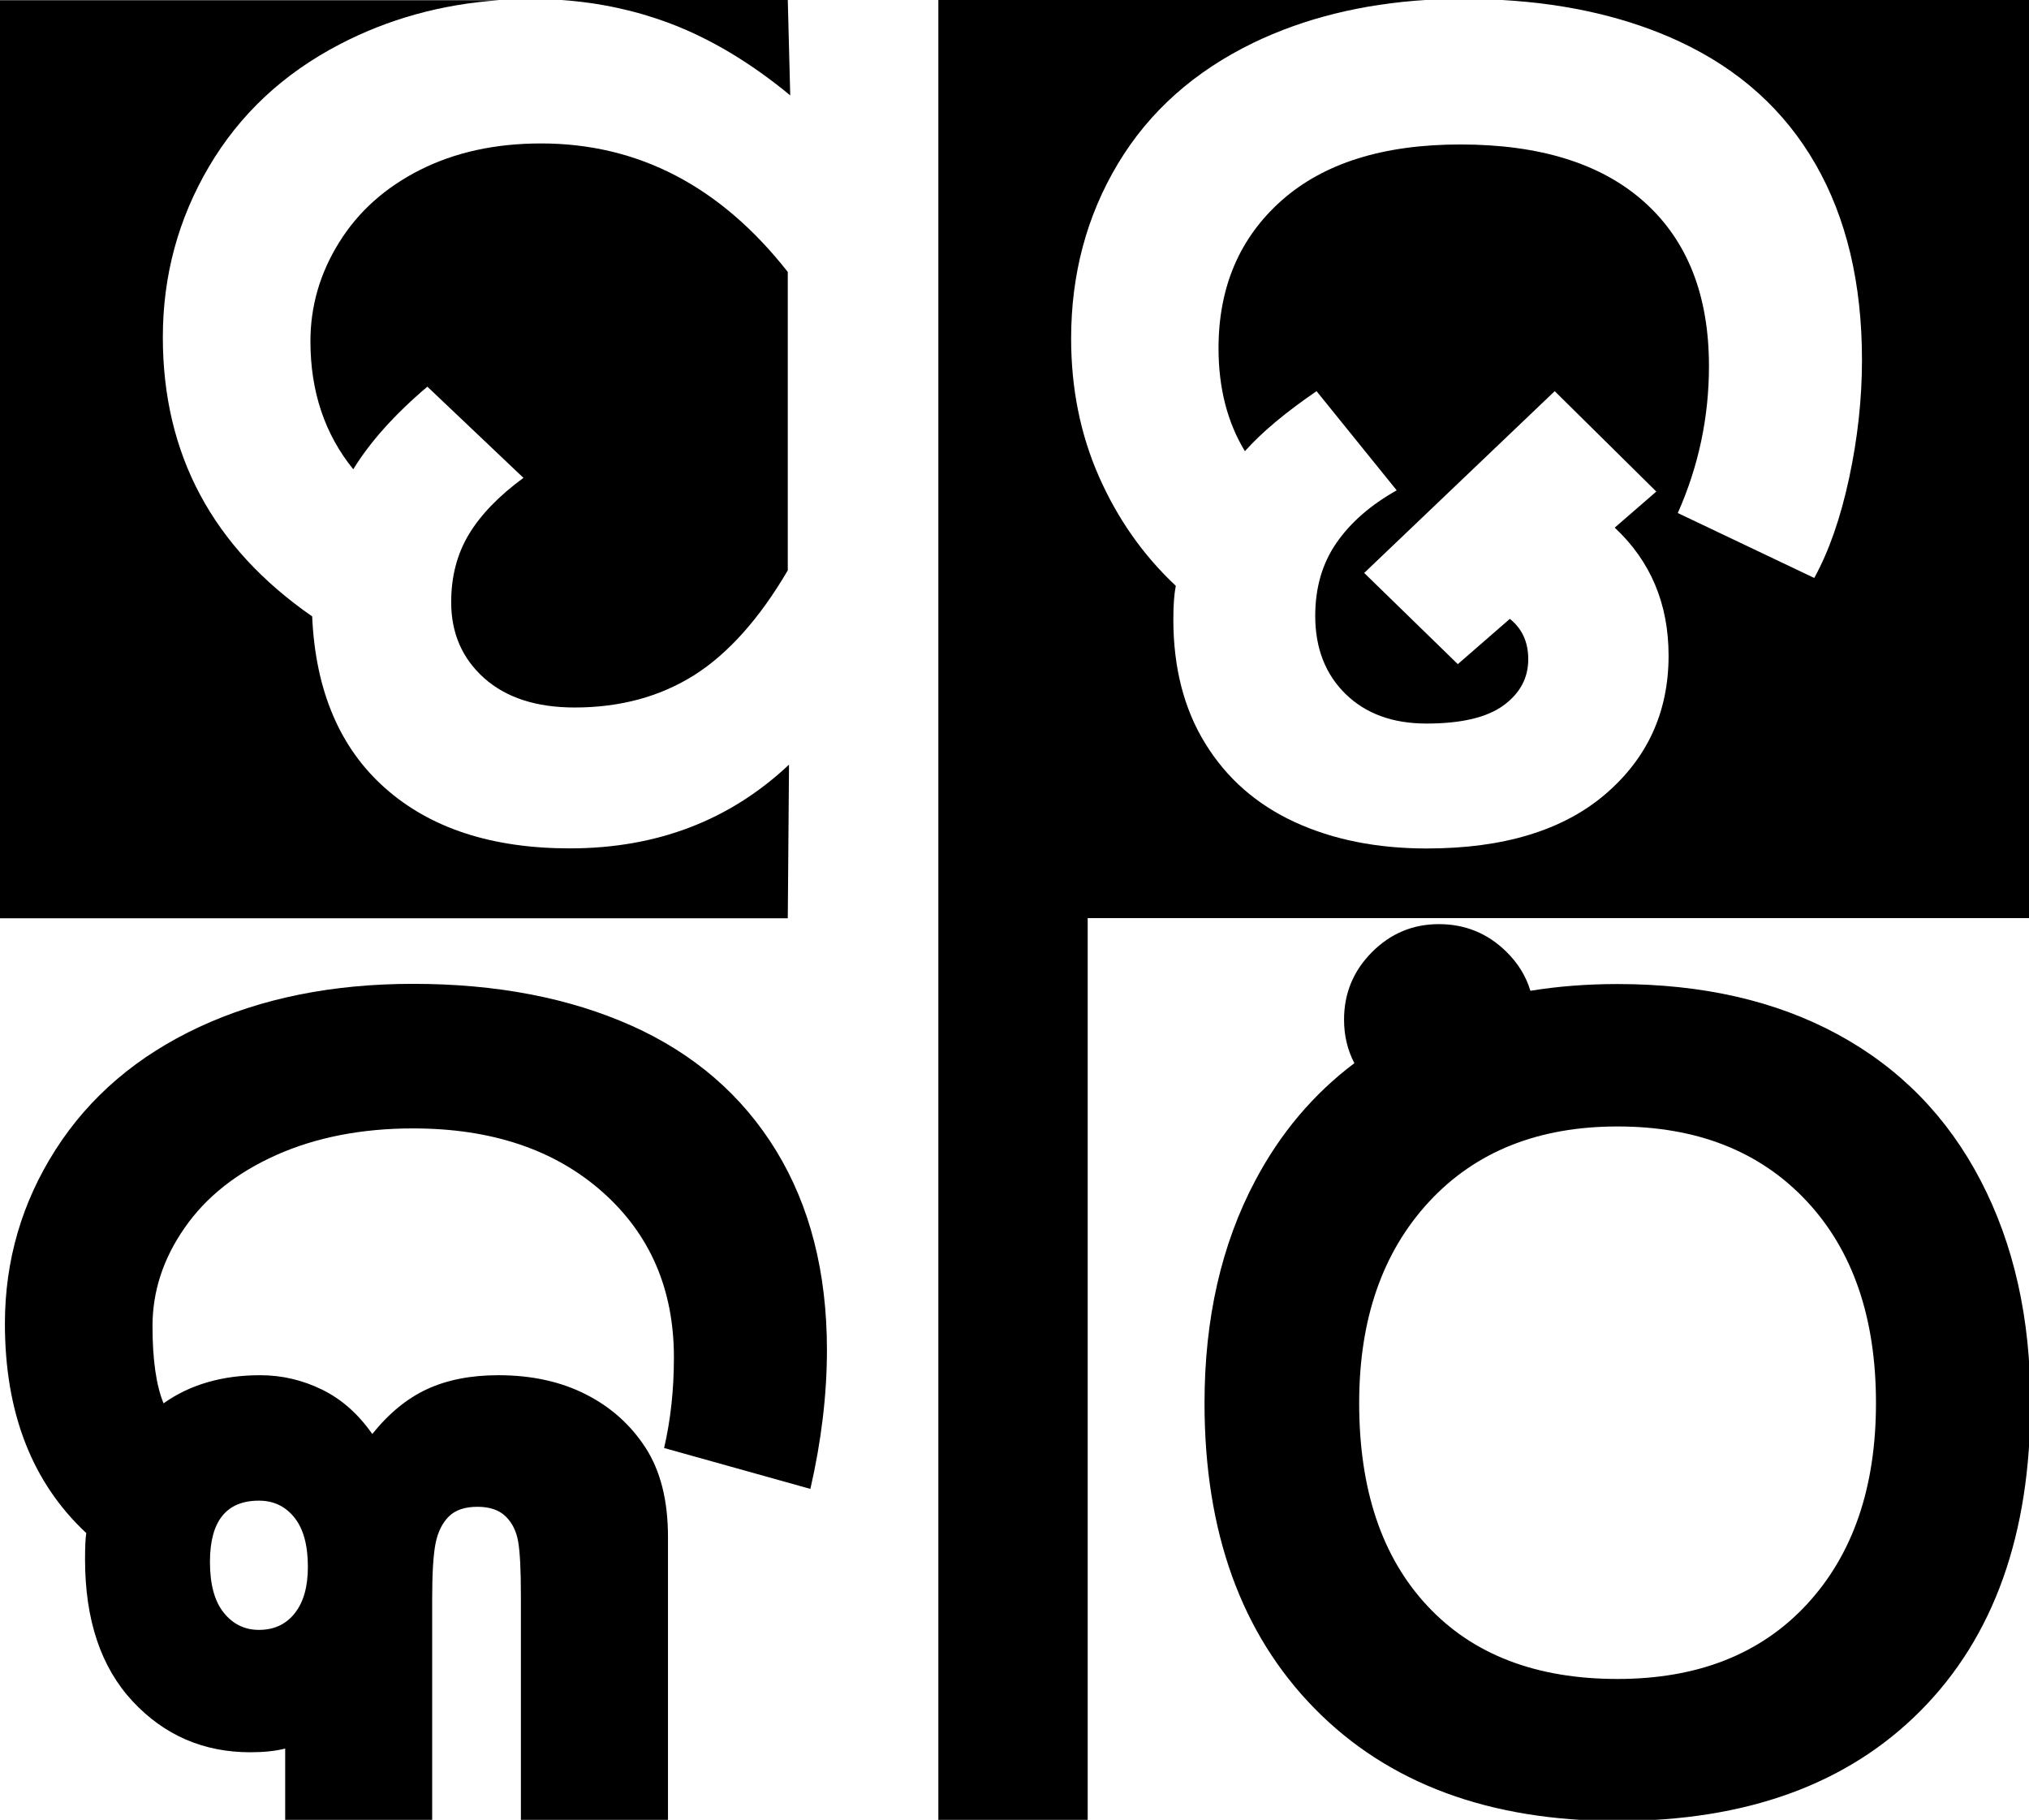
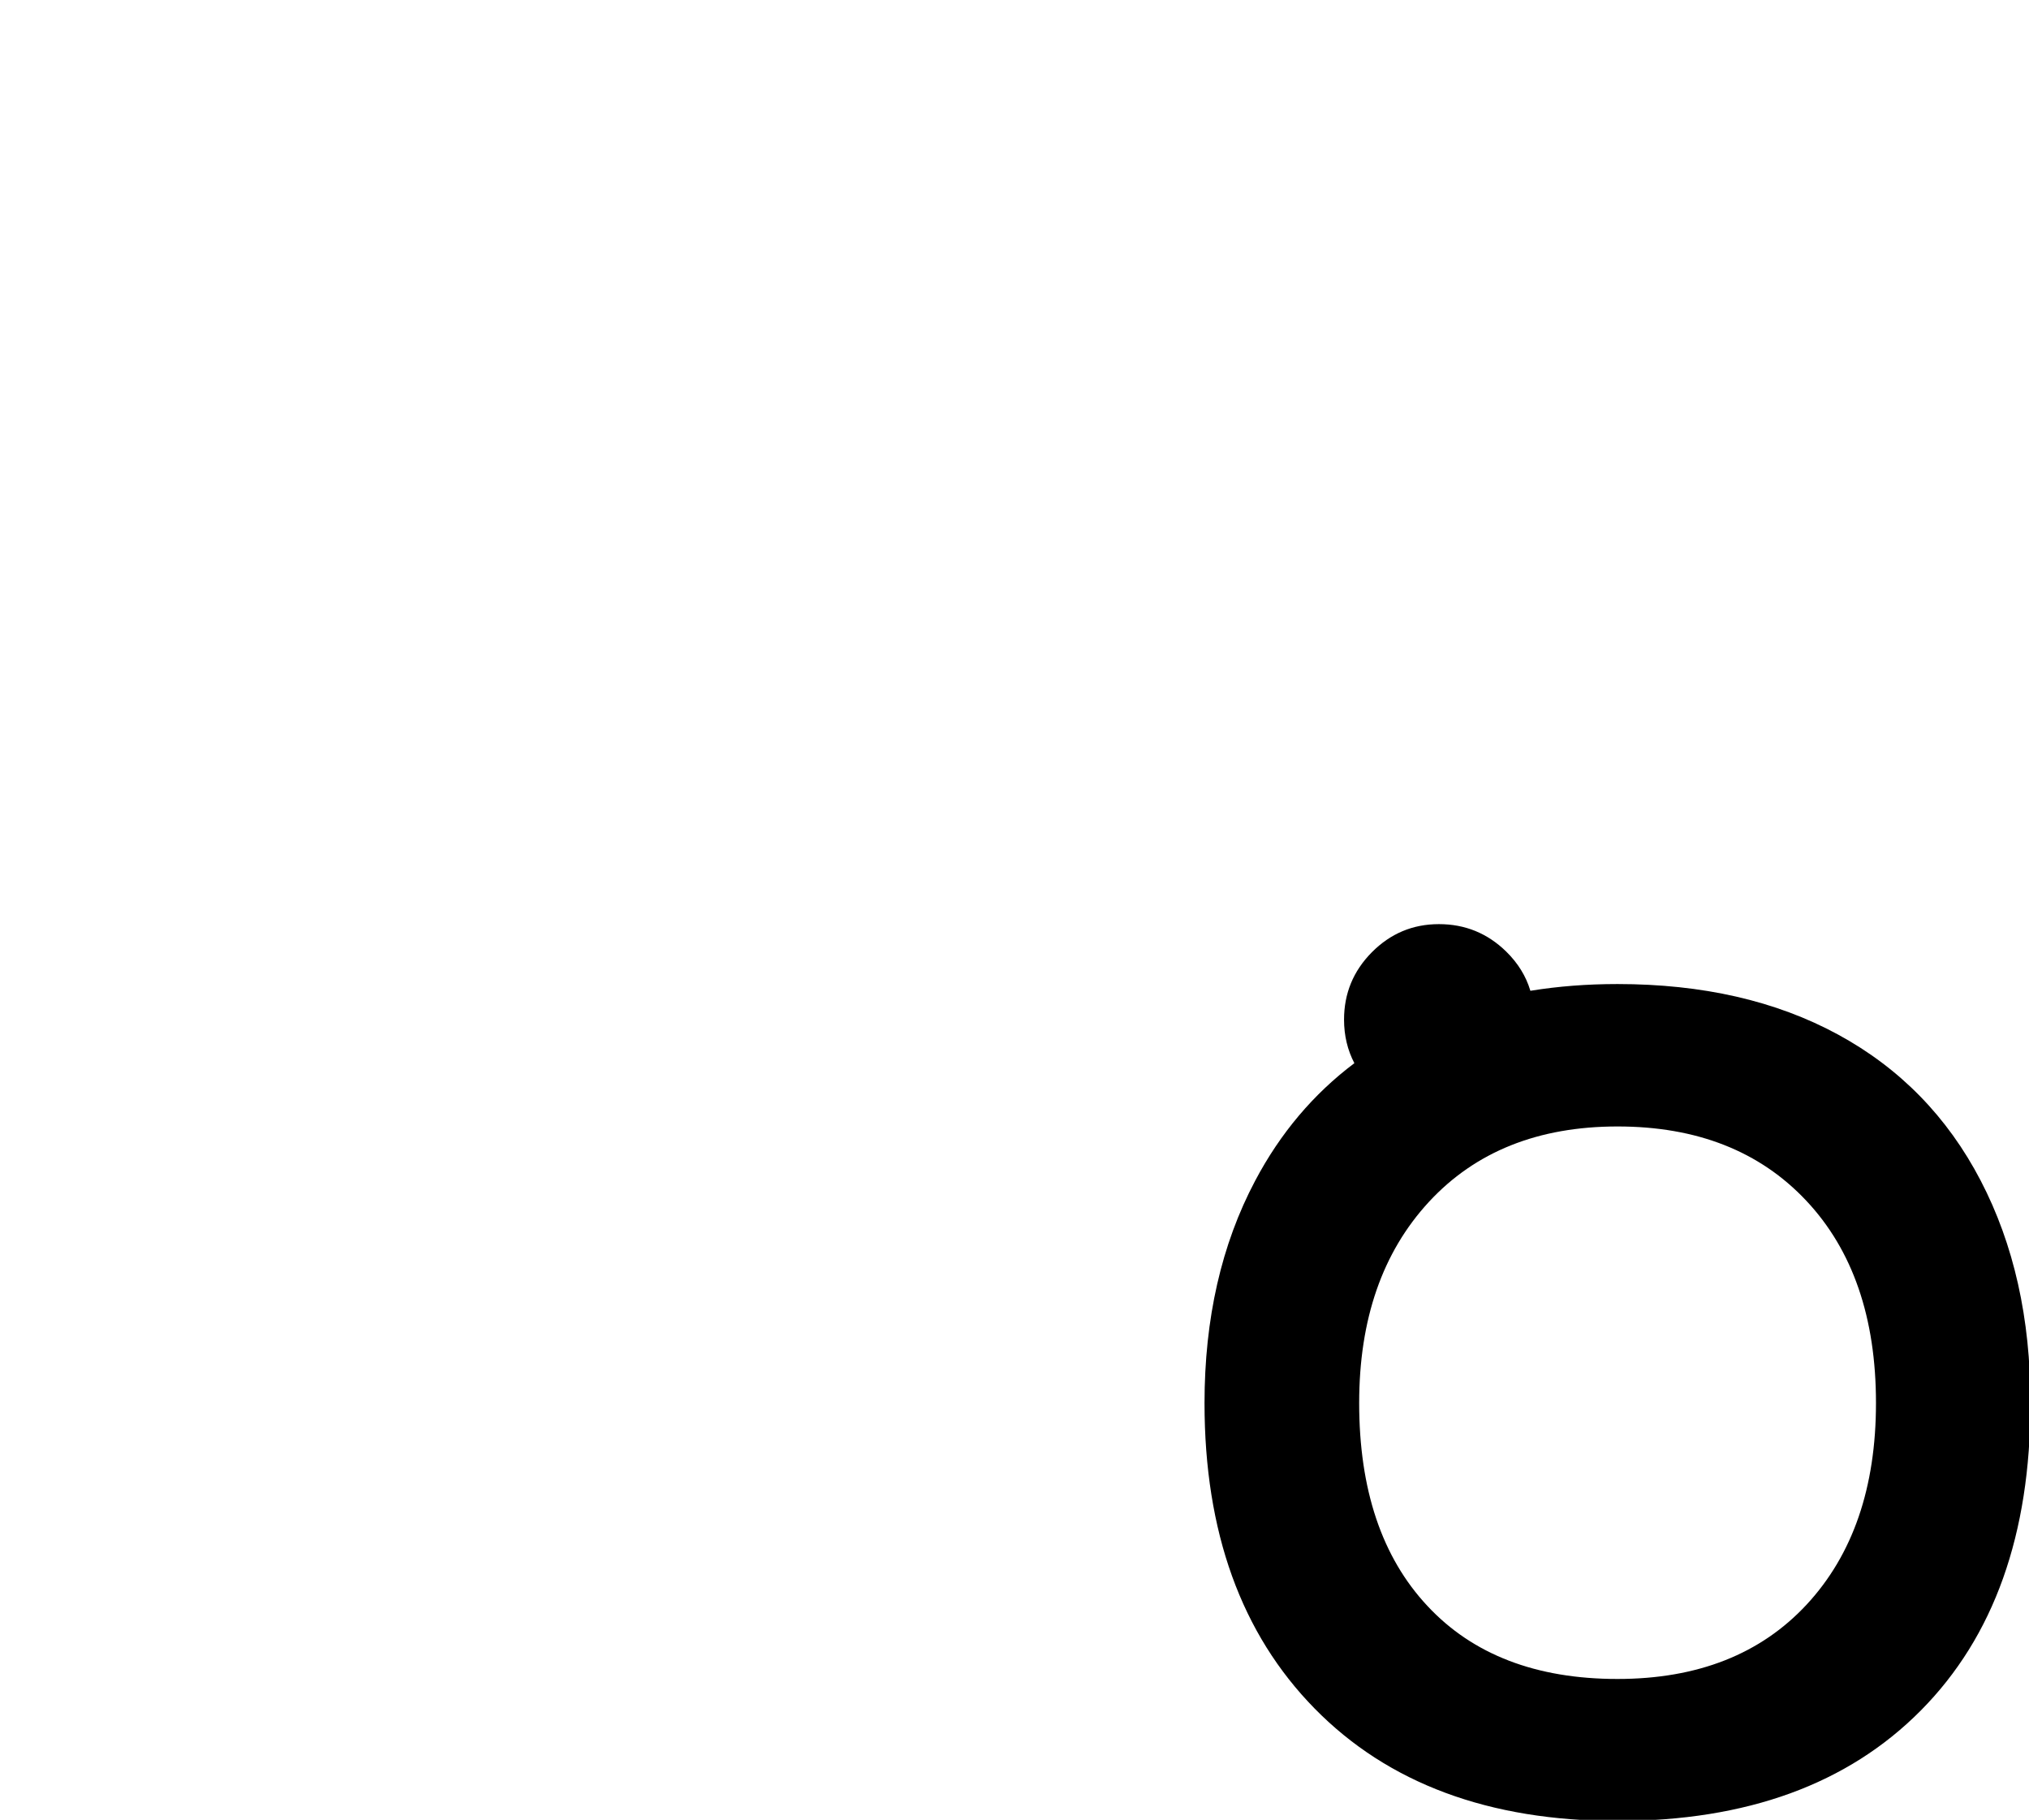
<svg xmlns="http://www.w3.org/2000/svg" version="1.1" id="Layer_1" x="0px" y="0px" viewBox="0 0 1985 1780" style="enable-background:new 0 0 1985 1780;" xml:space="preserve">
-   <path d="M773.1,93.3L770.7,0H549.5c37.9,2.7,72.8,10.5,104.7,22.4C694.3,37.4,734,61,773.1,93.3z" />
  <g>
-     <path d="M649.7,1416.3c6.4-27.5,9.6-57.1,9.6-88.6c0-66.7-23.4-120.7-70.1-162c-46.7-41.3-108.4-62-185-62   c-50.3,0-94.9,8.7-133.8,26c-38.9,17.4-68.9,41.1-89.8,71.3c-21,30.1-31.4,62.2-31.4,96.1c0,32.7,3.6,57.9,10.8,75.5   c25.9-18.4,57.5-27.5,94.6-27.5c21.2,0,41.3,4.7,60.5,14.1c19.2,9.4,35.5,23.9,49.1,43.4c16.4-20.4,34.3-35,53.9-44   c19.6-9,42.7-13.5,69.5-13.5c32.3,0,60.8,6.2,85.3,18.6c24.6,12.4,44.1,29.9,58.7,52.4c14.6,22.6,21.9,51.6,21.9,87.1v277.3H509.6   v-219.8c0-25.2-0.9-42.8-2.7-53c-1.8-10.2-5.9-18.4-12.3-24.6c-6.4-6.2-15.6-9.3-27.5-9.3c-12.4,0-21.8,3.2-28.1,9.6   c-6.4,6.4-10.7,15.2-12.9,26.3c-2.2,11.2-3.3,29.1-3.3,53.9v216.8H279v-70.1c-9.6,2.4-21,3.6-34.1,3.6c-45.9,0-84.3-16.7-115.3-50   c-30.9-33.3-46.4-79.5-46.4-138.6c0-12.4,0.4-21,1.2-25.8c-53.1-49.5-79.6-117.8-79.6-204.8c0-61.9,16.6-118.7,49.7-170.4   c33.1-51.7,79.9-91.6,140.4-119.8c60.5-28.1,130.2-42.2,209.3-42.2c81.4,0,152.7,13.7,213.8,41c61.1,27.4,108.2,68.1,141.3,122.2   c33.1,54.1,49.7,119.1,49.7,194.9c0,43.5-5.4,88.8-16.2,135.9L649.7,1416.3z M253.3,1467.8c-31.9,0-47.9,20-47.9,59.9   c0,22,4.5,38.5,13.5,49.7c9,11.2,20.5,16.8,34.4,16.8c14.8,0,26.4-5.4,35-16.2c8.6-10.8,12.9-25.9,12.9-45.5   c0-21.2-4.4-37.2-13.2-48.2C279.2,1473.3,267.7,1467.8,253.3,1467.8z" />
-     <path d="M557.5,829.8c-76.3,0-136.5-19.7-180.8-59c-44.3-39.3-68.1-95.3-71.3-167.9c-97.4-67.5-146.1-158.5-146.1-273   c0-60.3,15.1-115.9,45.2-167c30.1-51.1,72.8-91,128.1-119.7c46.9-24.4,98.9-39.1,156-43H0v898h770.7l1.2-150.3   C714,802.4,642.6,829.8,557.5,829.8z" />
-     <path d="M1986,0h-516.3c66.5,3.8,124.4,17.8,173.5,40.7c58.3,27.2,102.6,67.1,132.9,119.8c30.3,52.7,45.5,116.6,45.5,191.6   c0,37.9-4.2,76.5-12.6,115.6c-8.4,39.1-19.8,71.7-34.1,97.6l-133.5-63.5c20.4-45.9,30.5-93.8,30.5-143.7   c0-69.1-21-122.5-62.9-160.2c-41.9-37.7-102-56.6-180.3-56.6c-75.5,0-133.7,18.3-174.9,54.8c-41.1,36.5-61.7,84.7-61.7,144.6   c0,38.7,8.6,72.3,25.8,100.6c16.4-18.4,39.7-37.9,70.1-58.7l78.4,97c-25.6,14.4-45.2,31.5-59,51.5c-13.8,20-20.7,43.7-20.7,71.3   c0,31.5,9.9,57,29.6,76.3c19.8,19.4,46.2,29,79.3,29c33.9,0,59-5.9,75.2-17.7c16.2-11.8,24.3-26.8,24.3-45.2c0-16.8-6-29.9-18-39.5   l-50.9,44.3l-91.6-89.2L1521,382.6l99.4,98.2l-40.7,35.3c35.1,32.7,52.7,74.5,52.7,125.2c0,55.1-20.7,100.3-62,135.6   c-41.3,35.3-99.5,53-174.6,53c-48.7,0-91.7-8.6-129.1-25.8c-37.3-17.2-66.5-42.7-87.4-76.6c-21-33.9-31.4-74.5-31.4-121.6   c0-14,0.8-24.9,2.4-32.9c-31.9-29.9-57-65.6-75.2-106.9c-18.2-41.3-27.2-86.3-27.2-135c0-63.1,15.3-120.1,45.8-171   c30.5-50.9,74.8-90.3,132.6-118.3c49-23.6,105.5-38,169.6-41.9H918v887v11v882h-0.6v0.4h146.7V898H1986V0z" />
-     <path d="M529.4,140.3c-44.7,0-84.1,8.6-118.3,25.8c-34.1,17.2-60.6,40.8-79.3,71c-18.8,30.1-28.1,62.4-28.1,96.7   c0,49.1,14,90.8,41.9,125.2c16.4-26.7,40.5-53.7,72.5-80.8l94,89.2c-24,17.6-41.7,35.9-53.3,55.1c-11.6,19.2-17.4,41.3-17.4,66.5   c0,30.3,10.8,55.1,32.3,74.3c21.6,19.2,51.1,28.7,88.6,28.7c44.3,0,83.1-10.5,116.5-31.4c33.3-21,64-55.2,91.9-102.7V266   C704.9,182.2,624.4,140.3,529.4,140.3z" />
    <path d="M1937.7,1154.7c-32.5-62.4-79.1-110-139.7-142.9c-60.6-32.9-132.5-49.3-215.6-49.3c-29.8,0-58.2,2.2-85.2,6.6   c-4.3-14.4-12.2-27.1-23.6-38.3c-18.4-18-40.3-26.9-65.9-26.9c-25.6,0-47.4,9.2-65.6,27.5c-18.2,18.4-27.2,40.3-27.2,65.9   c0,15.6,3.4,29.8,10.1,42.6c-40,30.1-72.4,68.4-97,114.9c-33.1,62.4-49.6,135-49.6,217.6c0,126,35.9,225.6,107.8,298.8   c71.9,73.2,170.6,109.9,296.2,109.9c126.4,0,225.3-36,296.8-108.1c71.5-72.1,107.2-172.3,107.2-300.6   C1986.5,1289.6,1970.2,1217.1,1937.7,1154.7z M1767.6,1569.3c-45.1,48.6-106.8,72.9-185.2,72.9c-79.5,0-141.6-23.8-186-71.5   c-44.5-47.6-66.7-113.8-66.7-198.4c0-81.9,22.7-147.4,68.2-196.7c45.5-49.2,107-73.8,184.6-73.8c77.6,0,139.1,24.2,184.6,72.6   c45.5,48.4,68.2,114.4,68.2,197.9C1835.3,1455,1812.7,1520.6,1767.6,1569.3z" />
  </g>
</svg>